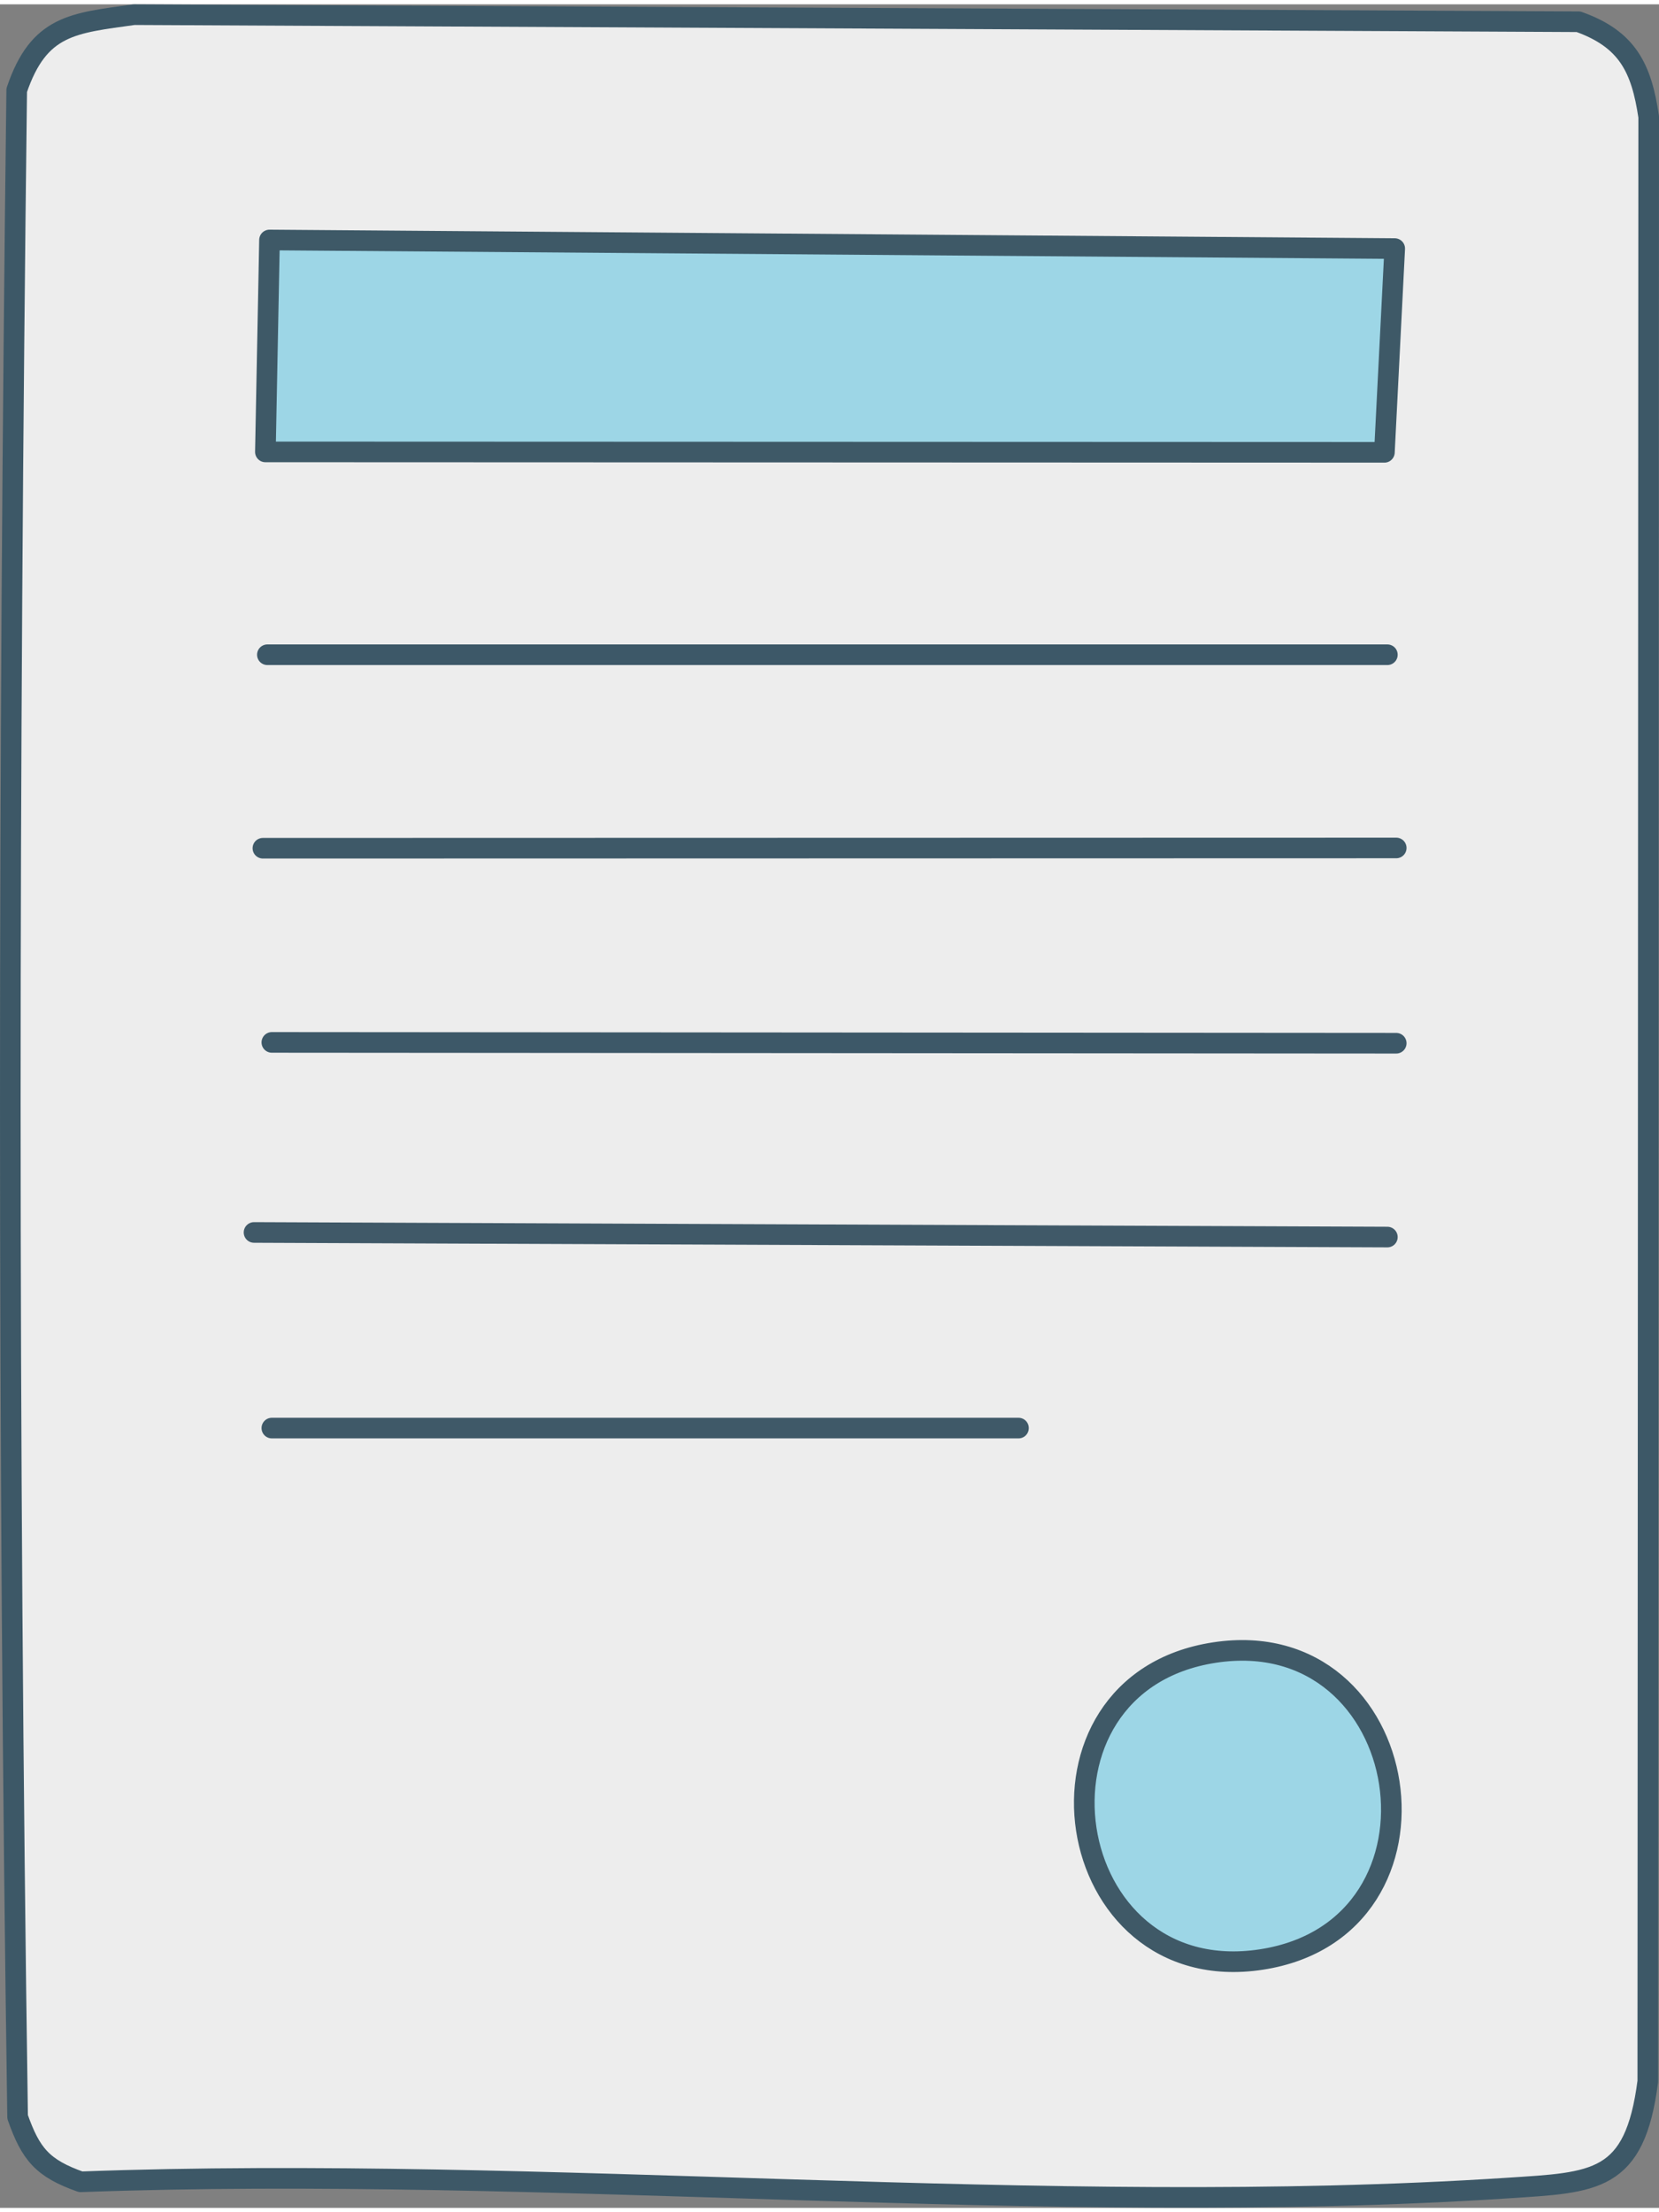
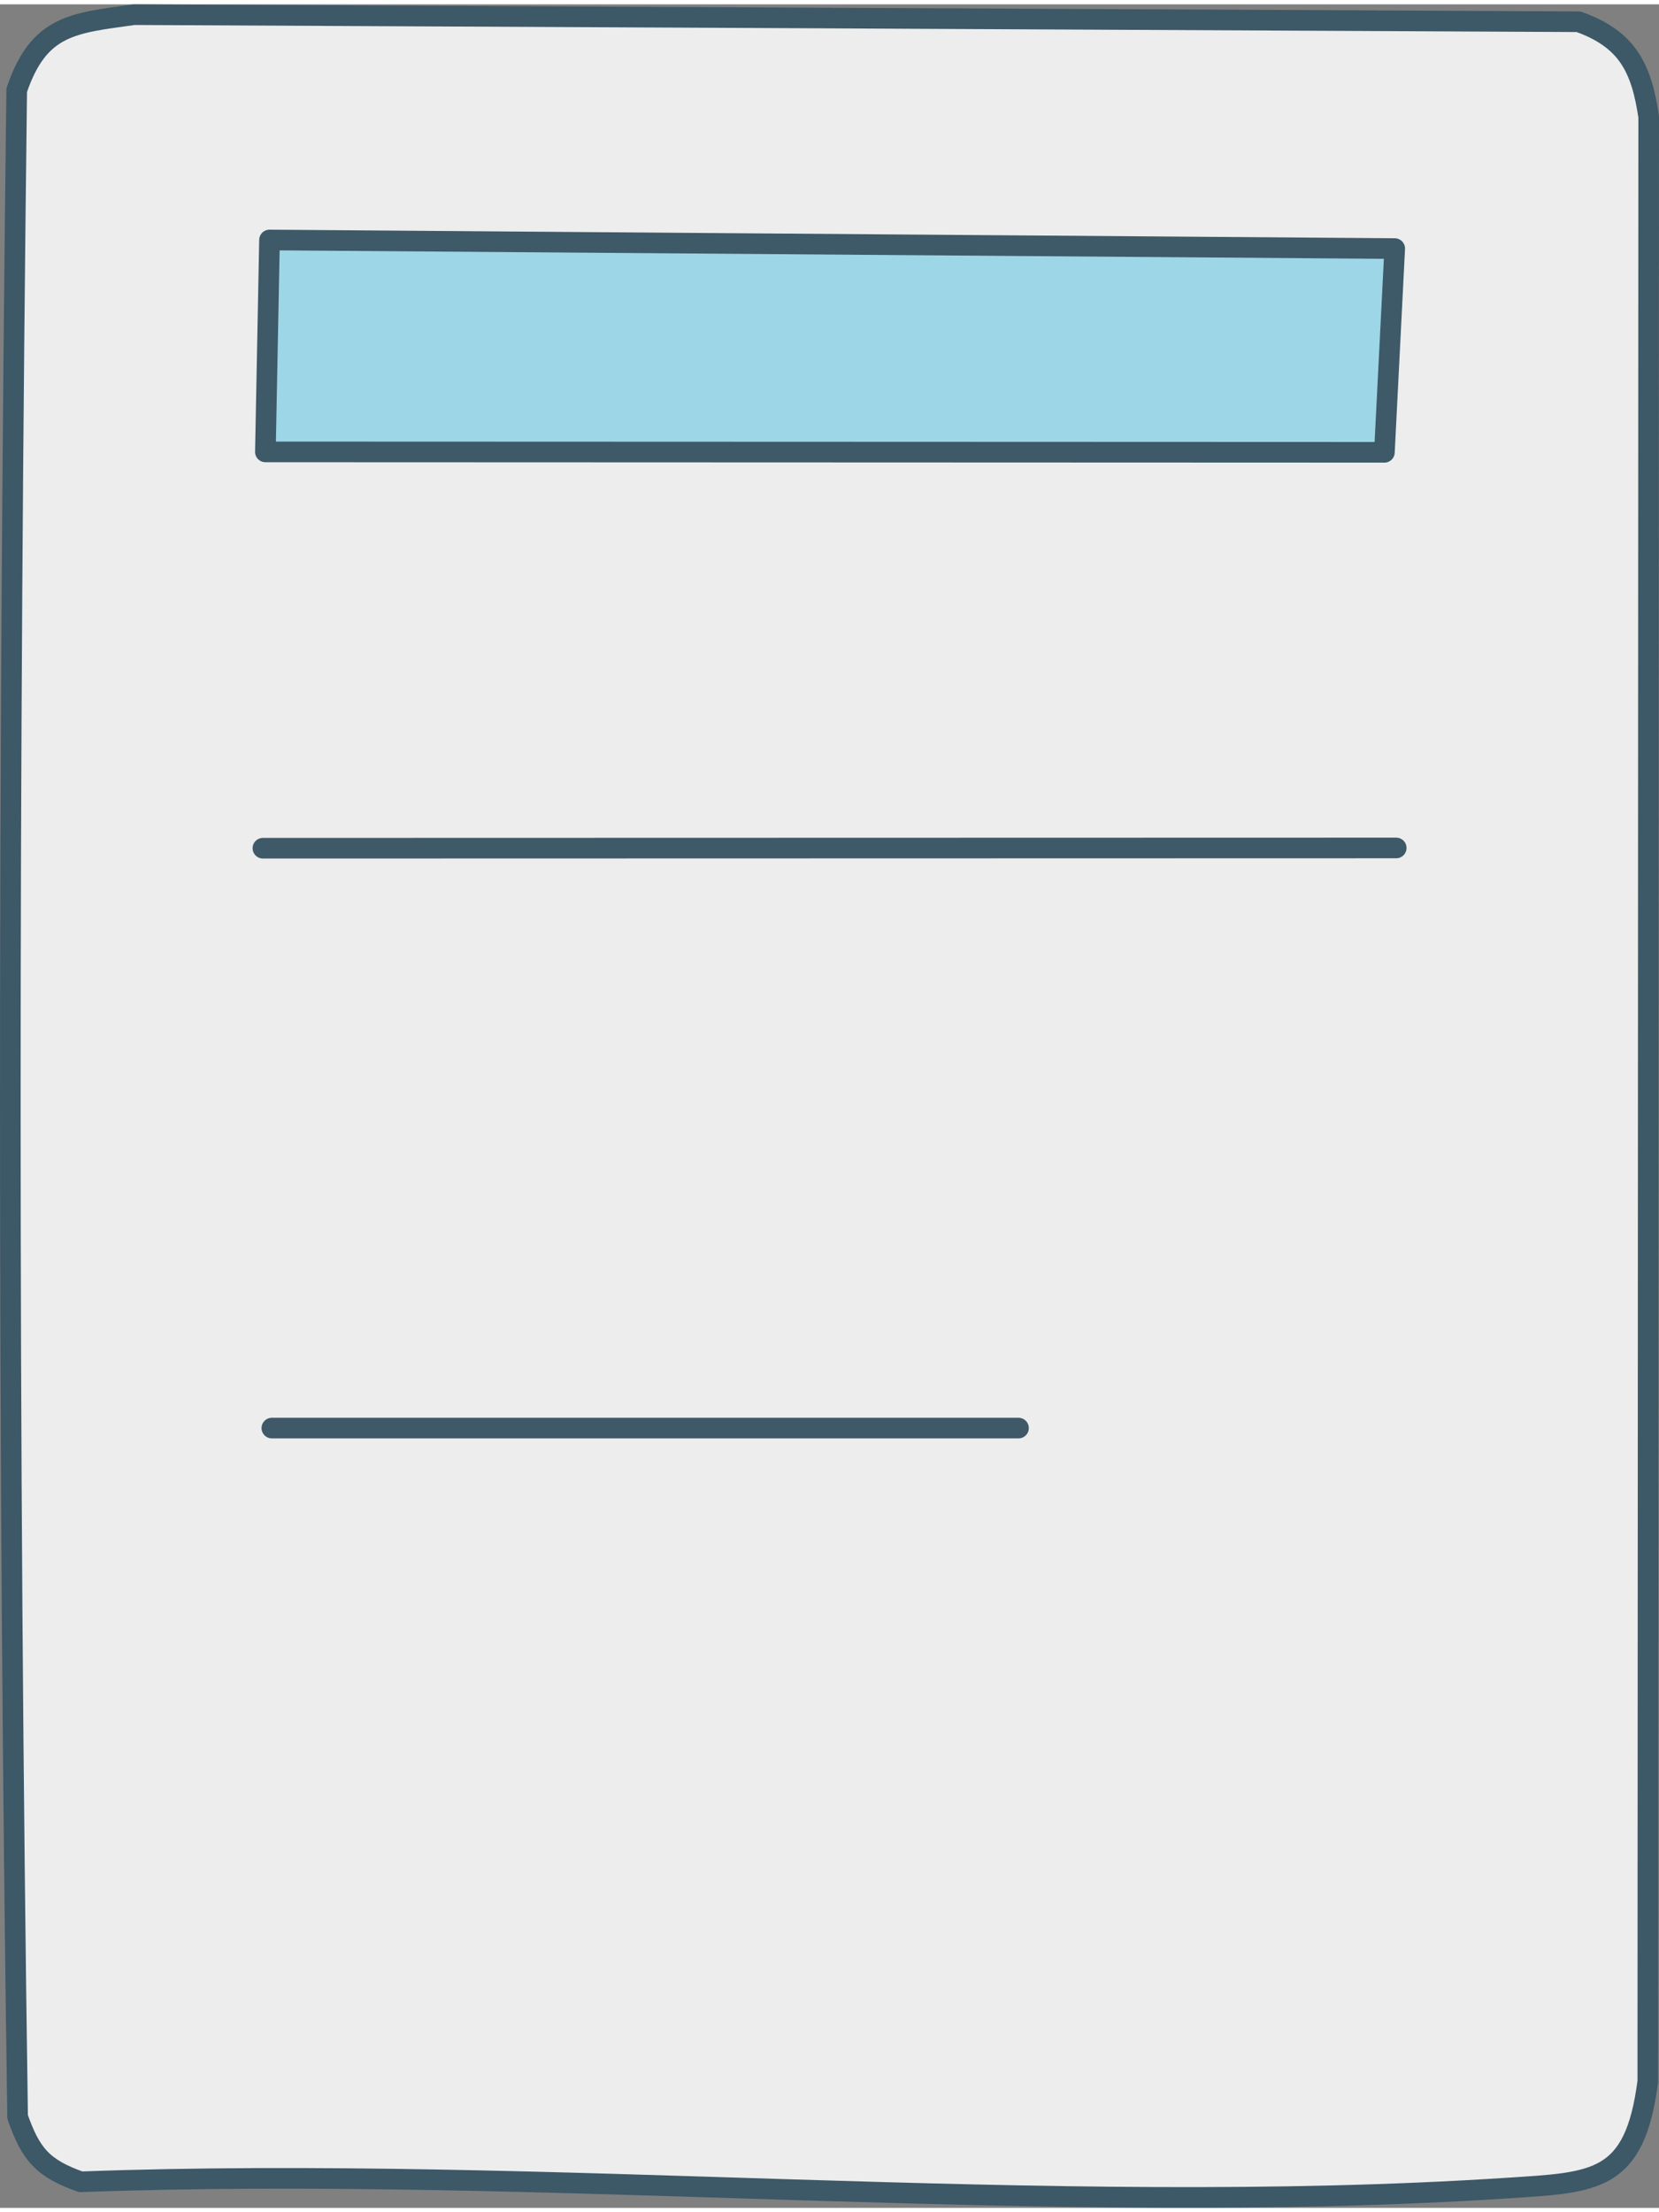
<svg xmlns="http://www.w3.org/2000/svg" id="Ebene_1" data-name="Ebene 1" viewBox="0 0 241.3 320.47" width="90" height="120">
  <rect x="0" y="0" width="241.3" height="320.47" fill="#808080" stroke="none" />
  <defs>
    <style>
      .cls-1 {
        stroke: #3e5968;
      }

      .cls-1, .cls-2, .cls-3, .cls-4, .cls-5, .cls-6, .cls-7 {
        stroke-linecap: round;
        stroke-linejoin: round;
        stroke-width: 3px;
      }

      .cls-1, .cls-2, .cls-5, .cls-7 {
        fill: none;
      }

      .cls-2 {
        stroke: #3d5868;
      }

      .cls-3 {
        fill: #ededed;
        stroke: #3d5867;
      }

      .cls-4 {
        stroke: #3f5967;
      }

      .cls-4, .cls-6 {
        fill: #9dd6e6;
      }

      .cls-5 {
        stroke: #405968;
      }

      .cls-6 {
        stroke: #3e5967;
      }

      .cls-7 {
        stroke: #3f5968;
      }
    </style>
  </defs>
  <g id="Generatives_Objekt" data-name="Generatives Objekt">
    <g>
      <path class="cls-3" d="M19.5,1.5l210.09,1.03c7.12,2.53,9.16,6.72,10.21,13.83l-.13,285.72c-1.9,14.73-7.66,14.68-20.43,15.51-67.06,4.37-139.93-3.4-207.5-.91-5.54-1.96-7.27-4-9.18-9.44C1.12,209.16,1.22,110.62,2.43,12.49,5.65,2.96,10.65,2.74,19.5,1.5Z" />
      <polygon class="cls-6" points="39.2 34.27 202.86 35.52 201.36 65.15 39.25 65.09 38.6 65.09 39.2 34.27" />
-       <path class="cls-4" d="M176.63,239.71c29.32-4.5,36.25,40.13,6.83,44.64-29.42,4.51-36.2-40.14-6.83-44.64Z" />
+       <path class="cls-4" d="M176.63,239.71Z" />
    </g>
    <g>
-       <line class="cls-2" x1="38.89" y1="94.59" x2="201.79" y2="94.59" />
      <line class="cls-7" x1="39.54" y1="207.06" x2="148.14" y2="207.06" />
-       <line class="cls-5" x1="36.95" y1="178.61" x2="201.79" y2="179.28" />
-       <line class="cls-2" x1="39.54" y1="150.97" x2="203.08" y2="151.09" />
      <line class="cls-1" x1="38.24" y1="122.73" x2="203.08" y2="122.69" />
    </g>
  </g>
</svg>